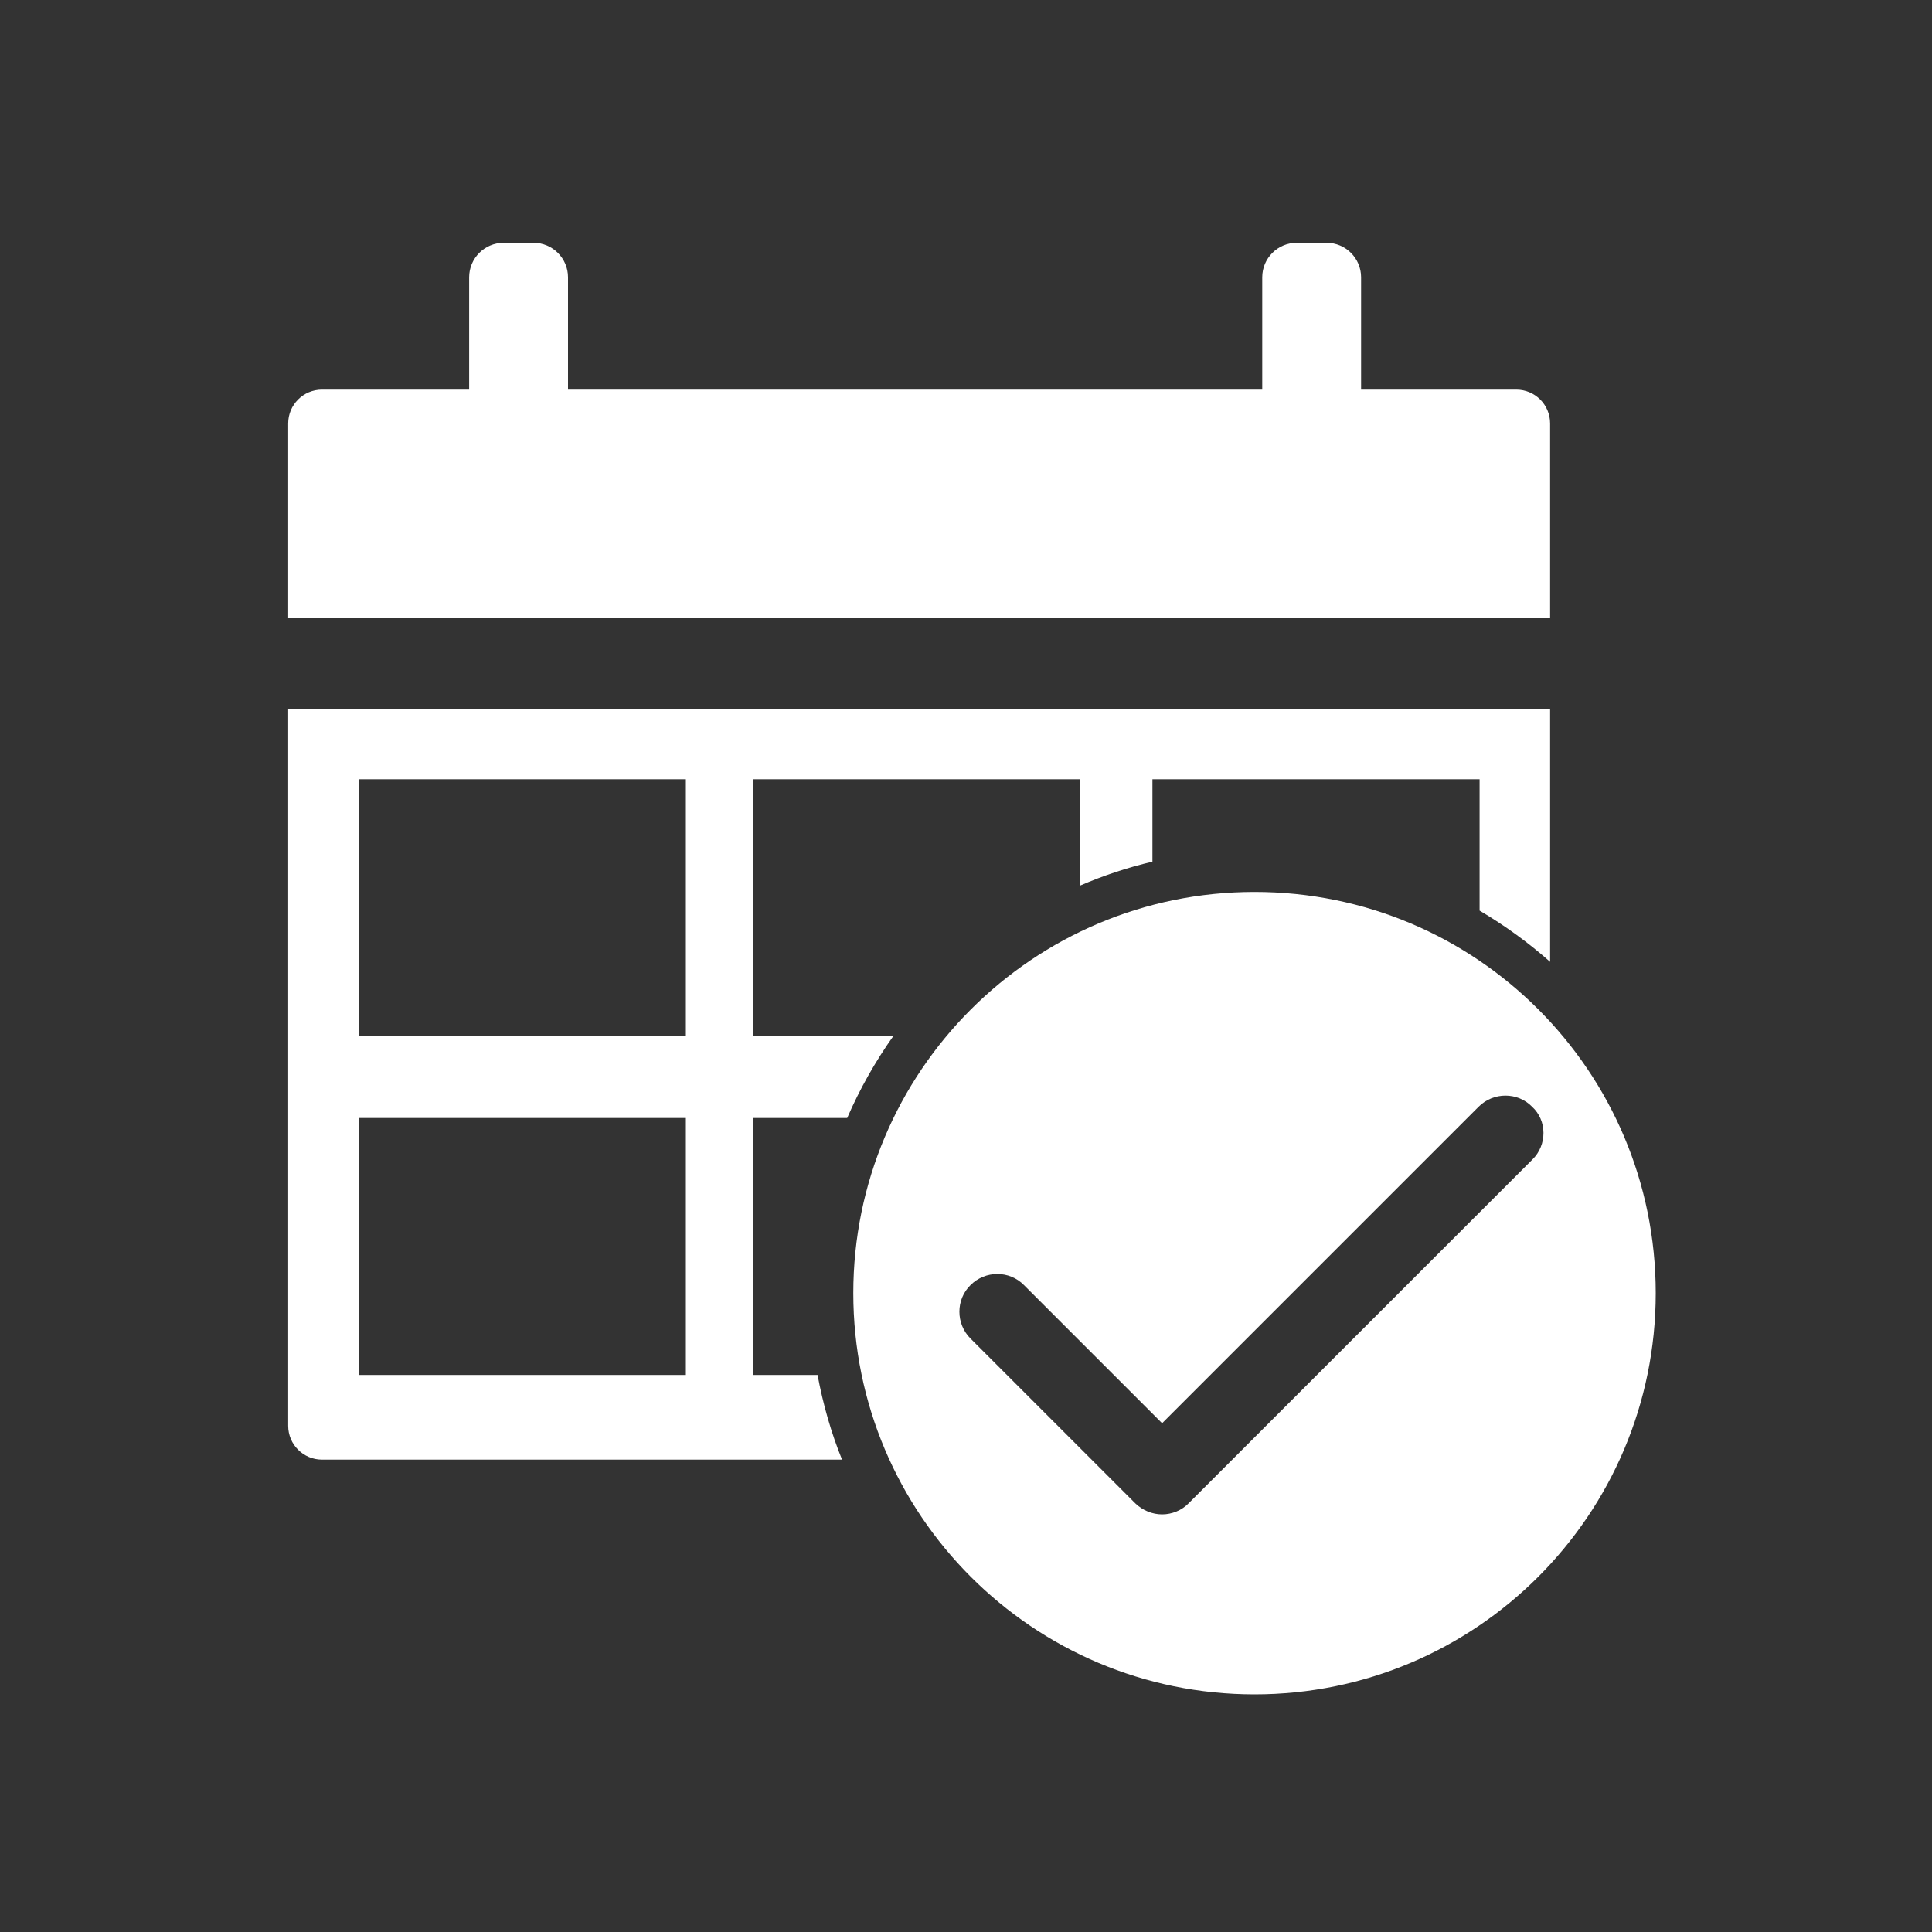
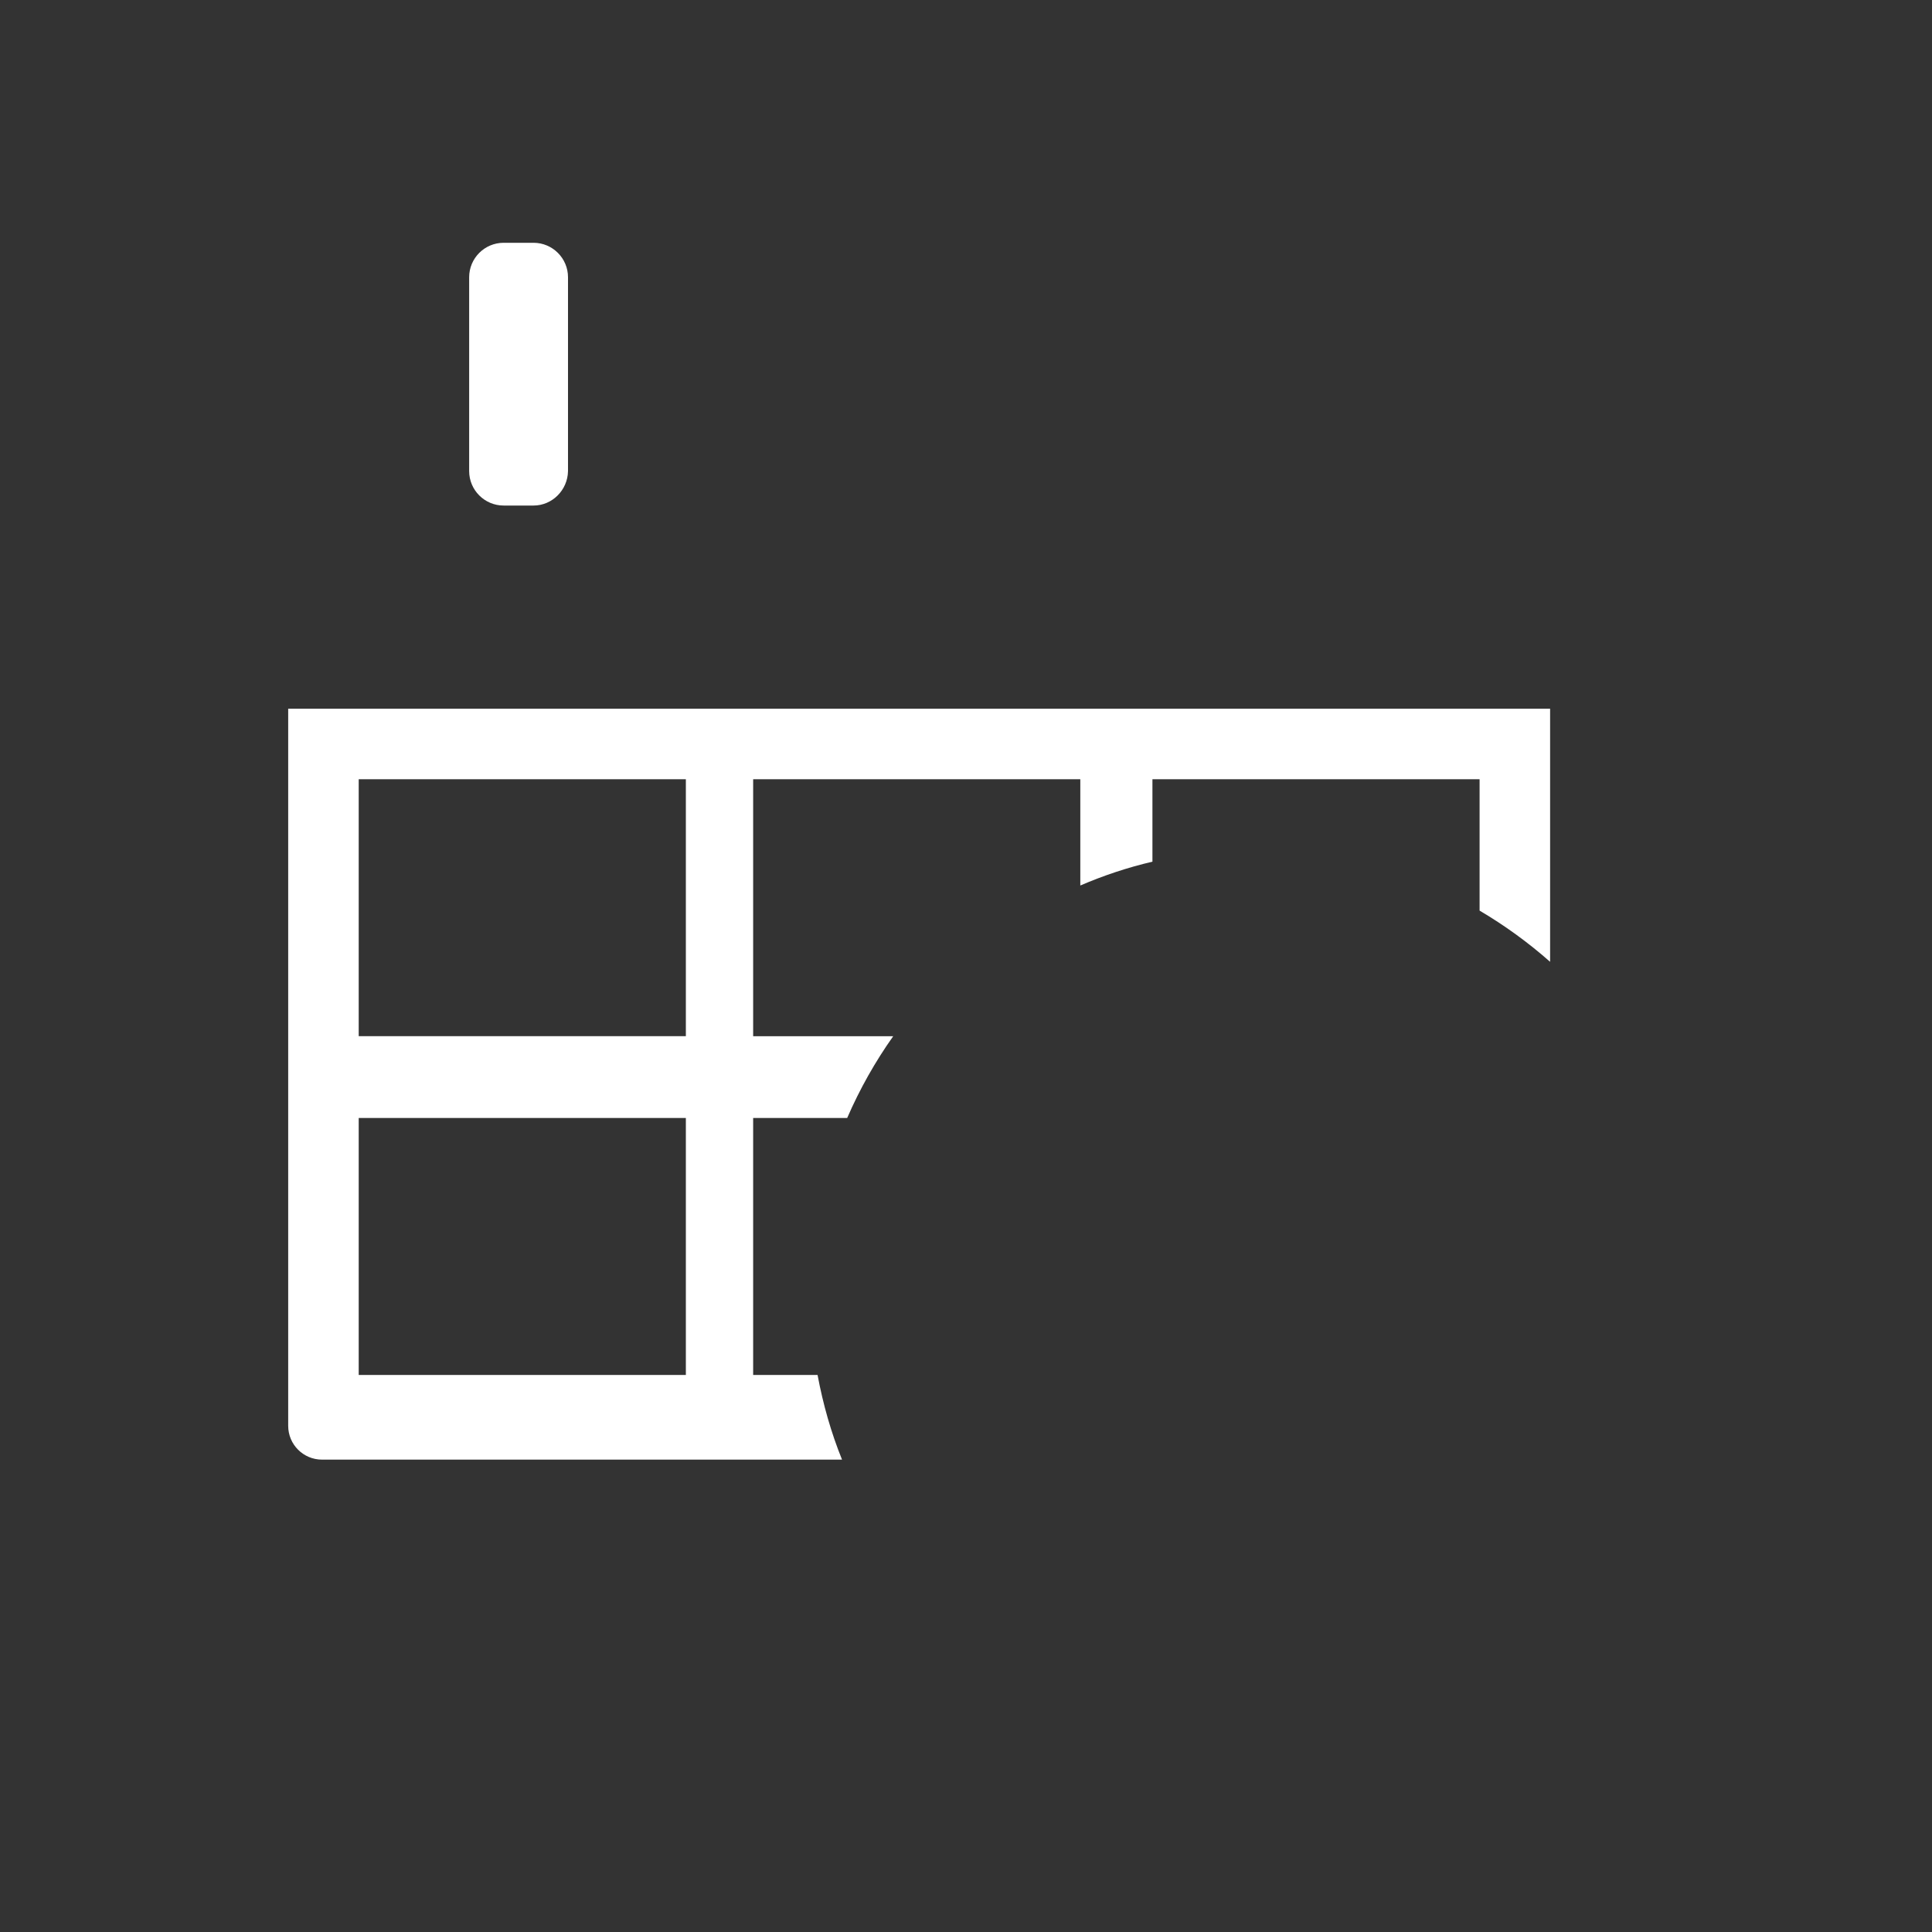
<svg xmlns="http://www.w3.org/2000/svg" version="1.1" id="Layer_1" x="0px" y="0px" viewBox="0 0 600 600" style="enable-background:new 0 0 600 600;" xml:space="preserve">
  <rect x="0" y="0" width="600" height="600" fill="#333333" stroke="none" />
  <style type="text/css">
	.st0{fill:#FFFFFF;}
</style>
  <g>
    <path class="st0" d="M165.7,157h-9.3c-5.9,0-10.7-4.8-10.7-10.7V86.1c0-5.9,4.8-10.7,10.7-10.7h9.3c5.9,0,10.7,4.8,10.7,10.7v60.2   C176.3,152.2,171.5,157,165.7,157z" />
-     <path class="st0" d="M412,157h-9.3c-5.9,0-10.7-4.8-10.7-10.7V86.1c0-5.9,4.8-10.7,10.7-10.7h9.3c5.9,0,10.7,4.8,10.7,10.7v60.2   C422.6,152.2,417.8,157,412,157z" />
    <g>
-       <path class="st0" d="M481.4,131.5c0-5.8-4.7-10.5-10.5-10.5H100c-5.8,0-10.5,4.7-10.5,10.5V192h391.9V131.5z" />
      <path class="st0" d="M233.9,427v-79.8h29.2c3.9-9,8.7-17.5,14.3-25.4h-43.5V242h101.6v33c7.2-3.1,14.7-5.6,22.4-7.4V242h101.6    v40.8c7.8,4.6,15.1,9.9,21.9,15.9v-78.6H89.5v222.7c0,5.8,4.7,10.5,10.5,10.5h161.5c-3.4-8.4-5.9-17.2-7.6-26.3H233.9z M213,427    H111.4v-79.8H213V427z M213,321.8H111.4V242H213V321.8z" />
    </g>
  </g>
-   <path class="st0" d="M389.6,277C320.8,277,265,332.8,265,401.6s55.8,124.6,124.6,124.6s124.6-55.8,124.6-124.6S458.6,277,389.6,277z   M475.9,360.1L369.2,466.8c-2.2,2.3-5.3,3.5-8.3,3.5c-3,0-6-1.2-8.3-3.4l-51.2-51.2c-4.6-4.6-4.6-12.1,0-16.6  c4.6-4.6,12.1-4.6,16.6,0l42.9,42.9l98.3-98.3c4.6-4.6,12.1-4.6,16.6,0C480.5,348,480.5,355.6,475.9,360.1z" />
</svg>